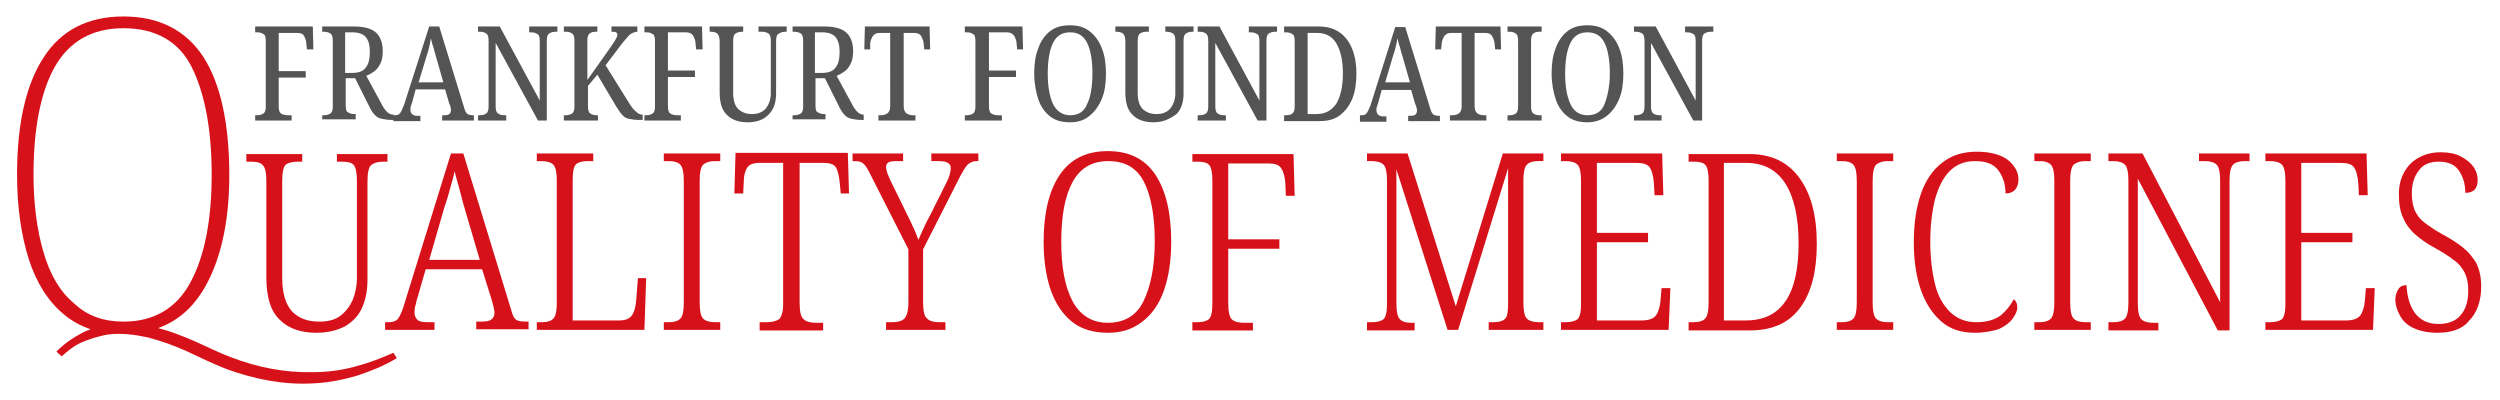
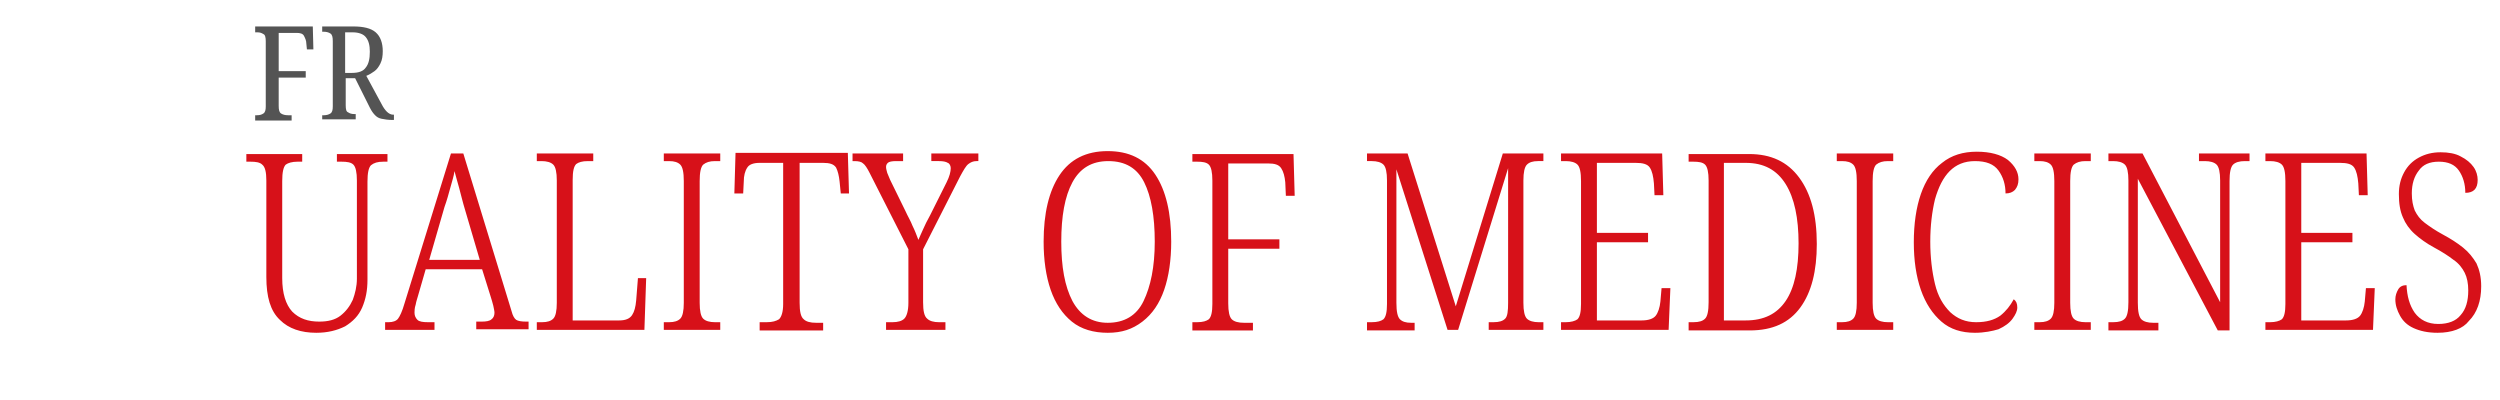
<svg xmlns="http://www.w3.org/2000/svg" version="1.1" id="Ebene_1" x="0" y="0" viewBox="0 0 425.2 68" xml:space="preserve">
  <style>.st0{fill:#d71119}.st1{fill:#545454}</style>
  <path class="st0" d="M53.8 56.6c-2.6 0-4.7-.7-6.2-2.2-1.6-1.5-2.3-3.9-2.3-7.3V30.7c0-1.4-.2-2.3-.7-2.7-.4-.4-1.1-.5-2-.5h-.7v-1.3h9.5v1.3h-.8c-.9 0-1.6.2-2 .5-.4.4-.6 1.3-.6 2.8v16.5c0 2.6.6 4.5 1.7 5.7 1.2 1.2 2.7 1.7 4.6 1.7 1.5 0 2.7-.3 3.6-1 .9-.7 1.6-1.6 2.1-2.7.4-1.1.7-2.3.7-3.6V30.7c0-1.4-.2-2.3-.6-2.7-.4-.4-1.1-.5-2-.5h-.8v-1.3h8.6v1.3h-.7c-1 0-1.6.2-2.1.6-.4.4-.6 1.3-.6 2.8v16.7c0 1.8-.3 3.3-.9 4.7-.6 1.4-1.6 2.4-2.9 3.2-1.4.7-3 1.1-4.9 1.1zM65.5 56.1v-1.3h.6c.7 0 1.3-.2 1.6-.6s.7-1.2 1.1-2.6l7.9-25.5h2.1L87 52.9c.2.8.5 1.3.8 1.5.3.2.9.3 1.7.3h.4V56H81v-1.3h.9c.8 0 1.4-.1 1.7-.4.3-.2.5-.6.5-1.1 0-.3-.1-.7-.2-1.2s-.3-1-.4-1.4L82 45.8h-9.6l-1.3 4.5c-.1.4-.3.9-.4 1.5-.2.6-.2 1.1-.2 1.4 0 .5.2.9.5 1.2.3.3.9.4 1.8.4h1.1v1.3h-8.4zM73 44.2h8.6l-2.5-8.5c-.4-1.3-.7-2.6-1-3.7-.3-1.1-.6-2.1-.8-2.9-.1.8-.4 1.7-.7 2.8-.3 1.1-.6 2.2-1 3.3l-2.6 9zM91.3 56.1v-1.3h.9c.9 0 1.5-.2 1.9-.6.4-.4.6-1.3.6-2.7V30.7c0-1.4-.2-2.3-.6-2.7-.4-.4-1.1-.6-2-.6h-.8v-1.3h9.6v1.3h-.9c-1 0-1.6.2-2 .5-.4.4-.6 1.2-.6 2.7v23.9h7.9c1.1 0 1.8-.3 2.2-.9.4-.6.6-1.4.7-2.5l.3-3.8h1.4l-.3 8.8H91.3zM112.9 56.1v-1.3h.9c.9 0 1.5-.2 1.9-.6.4-.4.6-1.3.6-2.7V30.8c0-1.5-.2-2.4-.6-2.8-.4-.4-1-.6-1.9-.6h-.9v-1.3h9.6v1.3h-.9c-.9 0-1.5.2-2 .6-.4.4-.6 1.3-.6 2.8v20.7c0 1.4.2 2.3.6 2.7.4.4 1.1.6 2 .6h.9v1.3h-9.6zM129.2 56.1v-1.3h1.2c1 0 1.6-.2 2.1-.5.4-.4.7-1.2.7-2.6v-24h-4c-1.1 0-1.8.3-2.1.8-.4.6-.6 1.4-.6 2.4l-.1 2h-1.5l.2-6.9h19.1l.2 6.9H143l-.2-2c-.1-1-.3-1.8-.6-2.4-.4-.6-1.1-.8-2.2-.8h-4v23.8c0 1.5.2 2.4.7 2.8.4.4 1.1.6 2.1.6h1.2v1.3h-10.8zM150.7 56.1v-1.3h1.1c.9 0 1.6-.2 2-.6.4-.4.7-1.3.7-2.7v-9.1l-6.6-13c-.4-.8-.8-1.4-1.1-1.6-.3-.3-.8-.4-1.5-.4h-.3v-1.3h8.6v1.3h-1.2c-.7 0-1.2.1-1.4.3s-.3.4-.3.7c0 .3.1.6.2 1 .2.4.3.8.5 1.2l2.6 5.3c.4.9.9 1.7 1.2 2.5.4.8.7 1.6 1 2.4.2-.5.5-1.1.8-1.8.3-.7.7-1.5 1.2-2.4L161 31c.5-1 .7-1.8.7-2.4 0-.4-.2-.8-.5-.9-.3-.2-.8-.3-1.5-.3h-1.3v-1.3h8v1.3h-.3c-.6 0-1 .2-1.4.5-.4.3-.8 1-1.4 2.1L157 42.4v9c0 1.5.2 2.4.7 2.8.4.4 1.1.6 2 .6h1.1v1.3h-10.1zM188.4 56.6c-2.4 0-4.5-.6-6.1-1.9-1.6-1.3-2.8-3.1-3.6-5.4-.8-2.3-1.2-5.1-1.2-8.2 0-4.8.9-8.6 2.7-11.3s4.5-4.1 8.2-4.1c3.6 0 6.3 1.3 8.1 4s2.7 6.5 2.7 11.4c0 3.1-.4 5.9-1.2 8.2-.8 2.3-2 4.1-3.7 5.4s-3.5 1.9-5.9 1.9zm0-1.7c2.8 0 4.9-1.2 6.1-3.7s1.9-5.8 1.9-10.1-.6-7.7-1.8-10.1c-1.2-2.4-3.2-3.6-6.1-3.6-2.8 0-4.8 1.2-6.1 3.6-1.3 2.4-1.9 5.8-1.9 10.1s.6 7.6 1.9 10.1c1.3 2.4 3.3 3.7 6 3.7zM202.8 56.1v-1.3h.8c1 0 1.6-.2 2-.5.4-.4.6-1.2.6-2.6v-21c0-1.4-.2-2.3-.6-2.7-.4-.4-1.1-.5-2-.5h-.8v-1.3H220l.2 7.1h-1.5l-.1-2.3c-.1-1-.3-1.8-.7-2.4-.4-.6-1.1-.8-2.2-.8h-6.8v12.9h8.7v1.6h-8.7v9.3c0 1.4.2 2.3.6 2.7.4.4 1.1.6 2.1.6h1.5v1.3h-10.3zM232.5 56.1v-1.3h.8c1 0 1.6-.2 2-.5.4-.4.6-1.2.6-2.6v-21c0-1.4-.2-2.3-.6-2.7-.4-.4-1.1-.6-2-.6h-.8v-1.3h6.9l8.2 26 8-26h6.9v1.3h-.9c-.9 0-1.5.2-1.9.6-.4.4-.6 1.3-.6 2.7v20.8c0 1.4.2 2.3.6 2.7s1.1.6 2 .6h.8v1.3h-9.3v-1.3h.8c1 0 1.6-.2 2-.6.4-.4.5-1.3.5-2.7V28.6L248 56.1h-1.8l-8.7-27.3v22.7c0 1.5.2 2.4.6 2.8s1 .6 1.9.6h.6v1.3h-8.1zM265.5 56.1v-1.3h.8c.9 0 1.6-.2 2-.5.4-.4.6-1.2.6-2.6V30.8c0-1.5-.2-2.4-.6-2.8-.4-.4-1.1-.6-2-.6h-.8v-1.3h17.2l.2 7.1h-1.5l-.1-2c-.1-1.2-.3-2.1-.7-2.7-.4-.6-1.2-.8-2.4-.8h-6.6v11.9h8.7v1.6h-8.7v13.3h7.6c1.2 0 2-.3 2.4-.8.4-.5.7-1.4.8-2.4l.2-2.3h1.5l-.3 7.1h-18.3zM287.2 56.1v-1.3h.8c1 0 1.6-.2 2-.6s.6-1.3.6-2.8V30.7c0-1.4-.2-2.3-.6-2.7-.4-.4-1.1-.5-2-.5h-.8v-1.3h10.3c3.7 0 6.5 1.3 8.5 4s3 6.4 3 11.3c0 4.6-.9 8.2-2.8 10.8-1.9 2.6-4.7 3.9-8.6 3.9h-10.4zm6.1-1.6h3.6c3.1 0 5.3-1.1 6.8-3.3 1.5-2.2 2.2-5.5 2.2-9.8s-.7-7.7-2.2-10.1c-1.5-2.4-3.7-3.6-6.8-3.6h-3.7v26.8zM312.4 56.1v-1.3h.9c.9 0 1.5-.2 1.9-.6.4-.4.6-1.3.6-2.7V30.8c0-1.5-.2-2.4-.6-2.8-.4-.4-1-.6-1.9-.6h-.9v-1.3h9.6v1.3h-.9c-.9 0-1.5.2-2 .6-.4.4-.6 1.3-.6 2.8v20.7c0 1.4.2 2.3.6 2.7.4.4 1.1.6 2 .6h.9v1.3h-9.6zM335.9 56.6c-2.3 0-4.2-.6-5.7-1.9-1.5-1.3-2.7-3.1-3.5-5.4-.8-2.3-1.2-5-1.2-8.1 0-3.1.4-5.9 1.2-8.2.8-2.3 2-4.1 3.6-5.3 1.6-1.3 3.6-1.9 5.9-1.9 2.3 0 4.1.5 5.3 1.4 1.2 1 1.8 2.1 1.8 3.3 0 .8-.2 1.3-.6 1.8-.4.4-.9.6-1.6.6 0-1.5-.4-2.8-1.2-3.9-.8-1.1-2.1-1.6-4-1.6-1.8 0-3.2.6-4.3 1.7-1.1 1.1-1.9 2.7-2.5 4.8-.5 2.1-.8 4.5-.8 7.2s.3 5.1.8 7.2 1.4 3.6 2.6 4.8c1.2 1.1 2.6 1.7 4.4 1.7 1.8 0 3.1-.4 4.1-1.1 1-.8 1.7-1.7 2.3-2.8.4.3.6.7.6 1.4 0 .6-.3 1.2-.8 1.9s-1.3 1.3-2.4 1.8c-1 .3-2.4.6-4 .6zM346 56.1v-1.3h.9c.9 0 1.5-.2 1.9-.6.4-.4.6-1.3.6-2.7V30.8c0-1.5-.2-2.4-.6-2.8-.4-.4-1-.6-1.9-.6h-.9v-1.3h9.6v1.3h-.9c-.9 0-1.5.2-2 .6-.4.4-.6 1.3-.6 2.8v20.7c0 1.4.2 2.3.6 2.7.4.4 1.1.6 2 .6h.9v1.3H346zM358.6 56.1v-1.3h.8c1 0 1.6-.2 2-.6.4-.4.6-1.3.6-2.8V30.7c0-1.4-.2-2.3-.6-2.7-.4-.4-1.1-.6-2-.6h-.8v-1.3h5.8l13.2 25.3V30.7c0-1.4-.2-2.3-.6-2.7-.4-.4-1.1-.6-2-.6h-1v-1.3h8.6v1.3h-.8c-.9 0-1.6.2-2 .6-.4.4-.6 1.3-.6 2.8v25.4h-2l-13.6-25.8v21.1c0 1.5.2 2.4.6 2.8.4.4 1.1.6 2 .6h.9v1.3h-8.5zM385.3 56.1v-1.3h.8c.9 0 1.6-.2 2-.5.4-.4.6-1.2.6-2.6V30.8c0-1.5-.2-2.4-.6-2.8-.4-.4-1.1-.6-2-.6h-.8v-1.3h17.2l.2 7.1h-1.5l-.1-2c-.1-1.2-.3-2.1-.7-2.7-.4-.6-1.2-.8-2.4-.8h-6.6v11.9h8.7v1.6h-8.7v13.3h7.6c1.2 0 2-.3 2.4-.8.4-.5.7-1.4.8-2.4l.2-2.3h1.5l-.3 7.1h-18.3zM414.6 56.6c-1.7 0-3-.3-4.1-.8-1.1-.5-1.8-1.2-2.3-2.1s-.8-1.8-.8-2.8c0-.6.2-1.2.5-1.7s.8-.7 1.4-.7c.1 1.9.5 3.4 1.4 4.7.9 1.2 2.2 1.9 4 1.9 1.7 0 3-.5 3.8-1.5.9-1 1.3-2.4 1.3-4.2 0-1.2-.2-2.2-.6-3-.4-.8-1-1.6-1.9-2.2-.9-.7-2-1.4-3.3-2.1-1.3-.7-2.4-1.5-3.3-2.3-.9-.8-1.6-1.8-2-2.8-.5-1.1-.7-2.4-.7-4 0-1.4.3-2.6.9-3.7.6-1.1 1.4-1.9 2.5-2.5 1.1-.6 2.3-.9 3.7-.9 1.3 0 2.5.2 3.4.7 1 .5 1.7 1.1 2.2 1.8.5.7.7 1.5.7 2.2 0 1.5-.7 2.2-2.1 2.2 0-1.5-.4-2.8-1.1-3.8-.7-1-1.8-1.5-3.4-1.5s-2.7.5-3.4 1.5c-.8 1-1.2 2.3-1.2 3.9 0 1.2.2 2.1.5 2.9.4.8.9 1.5 1.7 2.1.8.6 1.8 1.3 3.1 2s2.4 1.4 3.4 2.2c1 .8 1.7 1.7 2.3 2.7.5 1.1.8 2.3.8 3.9 0 2.5-.7 4.5-2.1 5.9-1 1.3-2.9 2-5.3 2z" />
  <path class="st1" d="M43.4 20.5v-.9h.3c.5 0 .8-.1 1.1-.3.3-.2.4-.6.4-1.2V7c0-.6-.1-1.1-.4-1.2-.3-.2-.6-.3-1-.3h-.4v-1h9.8l.1 3.9h-1.1l-.1-1c0-.5-.2-.9-.4-1.3s-.7-.5-1.2-.5h-3.1v6.5H52v1.1h-4.6V18c0 .7.1 1.1.4 1.3.3.2.7.3 1.2.3h.6v.9h-6.2zM54.8 20.5v-.9h.3c.4 0 .8-.1 1.1-.3.3-.2.4-.6.4-1.2V7c0-.7-.1-1.1-.4-1.3-.3-.2-.7-.3-1.1-.3h-.3v-.9h5.3c1.7 0 3 .3 3.8 1 .8.7 1.2 1.8 1.2 3.2 0 .8-.1 1.5-.4 2.1-.3.6-.6 1-1 1.3-.4.3-.9.6-1.4.8l2.6 4.8c.3.6.6 1 .9 1.3.3.3.7.5 1 .5h.2v.9h-.3c-.7 0-1.3-.1-1.8-.2s-.8-.3-1.1-.6c-.3-.3-.6-.7-.9-1.3l-2.5-5h-1.6v4.6c0 .7.1 1.1.4 1.2.3.2.6.3 1.1.3h.2v.9h-5.7zm4-8.1h1.1c1.1 0 1.9-.3 2.3-.9.5-.6.7-1.5.7-2.7 0-1.1-.2-1.9-.7-2.5-.4-.5-1.2-.8-2.2-.8h-1.3v6.9z" />
-   <path class="st1" d="M66.9 20.5v-.9h.3c.4 0 .6-.1.8-.3.2-.2.4-.7.7-1.4L73 4.5h1.7l4.3 14c.1.4.3.7.5.9.2.1.5.2.9.2h.2v.9h-5.4v-.9h.4c.8 0 1.1-.3 1.1-.9 0-.1 0-.3-.1-.5 0-.2-.1-.4-.2-.6l-.7-2.4h-5l-.6 2.2c-.1.2-.1.4-.2.6-.1.2-.1.4-.1.6 0 .7.4 1.1 1.2 1.1h.5v.9h-4.6zm4.3-6.5h4.2l-1.2-4.2c-.2-.6-.3-1.2-.5-1.8-.2-.5-.3-1-.4-1.5L73 8c-.1.5-.3 1.1-.5 1.7L71.2 14zM81.3 20.5v-.9h.3c.5 0 .8-.1 1.1-.3.3-.2.4-.6.4-1.3V7c0-.7-.1-1.1-.4-1.3-.3-.2-.6-.3-1.1-.3h-.3v-.9H85l6.8 12.6V7c0-.6-.1-1.1-.4-1.2-.3-.2-.6-.3-1.1-.3H90v-1h4.8v.9h-.3c-.4 0-.8.1-1.1.3-.3.2-.4.6-.4 1.3v13.5h-1.5L84.3 7.3V18c0 .7.1 1.1.4 1.3.3.2.6.3 1.1.3h.3v.9h-4.8zM95.9 20.5v-.9h.3c.4 0 .8-.1 1.1-.3.3-.2.4-.6.4-1.2V6.9c0-.6-.1-1-.4-1.2-.3-.2-.6-.3-1-.3h-.4v-.9h5.7v.9h-.3c-.4 0-.8.1-1 .3-.3.2-.4.6-.4 1.3v6.6l3.9-5.5c.4-.6.7-1 .9-1.4.2-.3.3-.6.3-.8 0-.2-.1-.3-.2-.4-.2-.1-.4-.1-.8-.1v-.9h4.4v.9c-.4 0-.9.2-1.3.5-.4.4-.8.9-1.3 1.5l-2.8 3.7 4.1 6.6c.4.6.7 1 1.1 1.3.3.3.7.5 1 .5h.1v.9h-.6c-.7 0-1.3-.1-1.8-.2-.4-.1-.8-.3-1.1-.7-.3-.3-.6-.8-1-1.4l-3.2-5.4-1.6 1.9V18c0 .7.1 1.1.4 1.3.3.2.6.3 1.1.3h.2v.9h-5.8zM109.6 20.5v-.9h.3c.5 0 .8-.1 1.1-.3.3-.2.4-.6.4-1.2V7c0-.6-.1-1.1-.4-1.2-.3-.2-.6-.3-1-.3h-.4v-1h9.8l.1 3.9h-1.1l-.1-1c0-.5-.2-.9-.4-1.3s-.7-.6-1.2-.6h-3.1V12h4.6v1.1h-4.6V18c0 .7.1 1.1.4 1.3.3.2.7.3 1.2.3h.6v.9h-6.2zM127.2 20.8c-1.5 0-2.7-.4-3.5-1.2-.9-.8-1.3-2.1-1.3-3.9V7c0-.7-.2-1.1-.4-1.3s-.7-.3-1.1-.3h-.2v-.9h5.7v.9h-.2c-.4 0-.8.1-1.1.3-.3.2-.4.6-.4 1.3v8.8c0 1.3.3 2.2.9 2.8.6.5 1.3.8 2.3.8 1 0 1.8-.3 2.4-1 .5-.7.8-1.5.8-2.5V7c0-.7-.1-1.1-.4-1.3-.3-.2-.7-.3-1.1-.3h-.6v-.9h4.8v.9h-.2c-.4 0-.8.1-1.1.3-.4.2-.5.6-.5 1.3v8.9c0 1.5-.4 2.7-1.2 3.5-.8.9-2 1.4-3.6 1.4zM134.8 20.5v-.9h.3c.4 0 .8-.1 1.1-.3.3-.2.4-.6.4-1.2V7c0-.7-.1-1.1-.4-1.3-.3-.2-.7-.3-1.1-.3h-.3v-.9h5.3c1.7 0 3 .3 3.8 1 .8.7 1.2 1.8 1.2 3.2 0 .8-.1 1.5-.4 2.1-.3.6-.6 1-1 1.3-.4.3-.9.6-1.4.8l2.6 4.8c.3.6.6 1 .9 1.3.3.3.7.5 1 .5h.1v.9h-.3c-.7 0-1.3-.1-1.8-.2s-.8-.3-1.1-.6c-.3-.3-.6-.7-.9-1.3l-2.5-5h-1.6v4.6c0 .7.1 1.1.4 1.2.3.2.6.3 1.1.3h.2v.9h-5.6zm3.9-8.1h1.1c1.1 0 1.9-.3 2.3-.9.5-.6.7-1.5.7-2.7 0-1.1-.2-1.9-.7-2.5-.4-.5-1.2-.8-2.2-.8h-1.3v6.9zM149.4 20.5v-.9h.4c.4 0 .8-.1 1.1-.3.3-.2.5-.6.5-1.2V5.6h-1.8c-.6 0-.9.2-1.2.6-.2.4-.4.8-.4 1.3v.9h-1l.1-3.9h11l.1 3.9h-1l-.1-.9c0-.5-.2-.9-.4-1.3s-.6-.6-1.2-.6h-1.8V18c0 .7.2 1.1.5 1.3.3.2.7.3 1.1.3h.4v.9h-6.3zM164.1 20.5v-.9h.3c.5 0 .8-.1 1.1-.3.3-.2.4-.6.4-1.2V7c0-.6-.1-1.1-.4-1.2-.3-.2-.6-.3-1-.3h-.4v-1h9.8l.1 3.9h-1l-.1-1c0-.5-.2-.9-.4-1.3-.3-.4-.7-.6-1.2-.6h-3.1V12h4.6v1.1h-4.6V18c0 .7.1 1.1.4 1.3.3.2.7.3 1.2.3h.6v.9h-6.3zM182 20.8c-1.4 0-2.5-.3-3.4-1-.9-.7-1.6-1.7-2-2.9-.4-1.2-.7-2.7-.7-4.4s.2-3.1.7-4.3c.4-1.2 1.1-2.2 2-2.9.9-.7 2-1 3.4-1 1.3 0 2.4.3 3.3 1 .9.7 1.6 1.6 2.1 2.9.5 1.2.7 2.7.7 4.3 0 1.7-.2 3.1-.7 4.3-.5 1.2-1.2 2.2-2.1 2.9-.8.7-1.9 1.1-3.3 1.1zm0-1.2c1.4 0 2.4-.6 2.9-1.9.6-1.2.9-3 .9-5.2s-.3-4-.9-5.2c-.6-1.2-1.5-1.8-2.9-1.8s-2.3.6-2.9 1.8c-.6 1.2-.9 3-.9 5.2s.3 3.9.9 5.2c.6 1.2 1.6 1.9 2.9 1.9zM196.2 20.8c-1.5 0-2.7-.4-3.5-1.2-.9-.8-1.3-2.1-1.3-3.9V7c0-.7-.2-1.1-.4-1.3-.3-.2-.7-.3-1.1-.3h-.2v-.9h5.7v.9h-.4c-.4 0-.8.1-1.1.3-.3.2-.4.6-.4 1.3v8.8c0 1.3.3 2.2.9 2.8.6.5 1.3.8 2.3.8 1 0 1.8-.3 2.4-1 .5-.7.8-1.5.8-2.5V7c0-.7-.1-1.1-.4-1.3-.3-.2-.7-.3-1.1-.3h-.2v-.9h4.8v.9h-.2c-.4 0-.8.1-1.1.3-.3.2-.4.6-.4 1.3v8.9c0 1.5-.4 2.7-1.2 3.5-1.2.9-2.4 1.4-3.9 1.4zM203.7 20.5v-.9h.3c.5 0 .8-.1 1.1-.3.3-.2.4-.6.4-1.3V7c0-.7-.1-1.1-.4-1.3-.3-.2-.6-.3-1.1-.3h-.3v-.9h3.7l6.8 12.6V7c0-.6-.1-1.1-.4-1.2-.3-.2-.6-.3-1.1-.3h-.3v-1h4.8v.9h-.3c-.4 0-.8.1-1.1.3-.3.2-.4.6-.4 1.3v13.5h-1.5l-7.2-13.2V18c0 .7.1 1.1.4 1.3.3.2.6.3 1.1.3h.3v.9h-4.8zM218.4 20.5v-.9h.4c.4 0 .8-.1 1-.3.3-.2.4-.6.4-1.3V7c0-.6-.1-1.1-.4-1.2-.3-.2-.6-.3-1.1-.3h-.3v-1h5.9c2 0 3.6.7 4.7 2.1 1.1 1.4 1.7 3.4 1.7 5.9 0 1.6-.2 3-.7 4.3-.5 1.2-1.2 2.1-2.1 2.8s-2.1 1-3.5 1h-6zm4-1.1h1.5c1.5 0 2.6-.6 3.4-1.8.7-1.2 1.1-2.9 1.1-5.1s-.4-3.9-1.1-5.1c-.7-1.2-1.8-1.8-3.3-1.8h-1.6v13.8zM231.3 20.5v-.9h.3c.4 0 .6-.1.8-.3.2-.2.4-.7.7-1.4l4.2-13.3h1.7l4.3 14c.1.4.3.7.5.9.2.1.5.2.9.2h.2v.9h-5.4v-.9h.4c.8 0 1.1-.3 1.1-.9 0-.1 0-.3-.1-.5 0-.2-.1-.4-.2-.6l-.7-2.4h-5l-.6 2.2c-.1.2-.1.4-.2.6-.1.2-.1.4-.1.6 0 .7.4 1.1 1.2 1.1h.5v.9h-4.5zm4.3-6.5h4.2l-1.2-4.2c-.2-.7-.4-1.3-.5-1.8-.2-.5-.3-1-.4-1.5-.1.4-.2.9-.3 1.4-.1.5-.3 1.1-.5 1.7l-1.3 4.4zM246.6 20.5v-.9h.4c.4 0 .8-.1 1.1-.3.3-.2.5-.6.5-1.2V5.6h-1.8c-.6 0-.9.2-1.2.6-.2.4-.4.8-.4 1.3l-.1.9h-1l.1-3.9h11l.1 3.9h-1l-.1-.9c0-.5-.2-.9-.4-1.3s-.6-.6-1.2-.6h-1.8V18c0 .7.2 1.1.5 1.3.3.2.7.3 1.1.3h.4v.9h-6.2zM256.4 20.5v-.9h.4c.4 0 .7-.1 1-.3.3-.2.4-.6.4-1.3V7c0-.7-.1-1.1-.4-1.3-.3-.2-.6-.3-1-.3h-.4v-.9h5.8v.9h-.4c-.4 0-.8.1-1 .3-.3.2-.4.6-.4 1.3v11c0 .7.1 1.1.4 1.3.3.2.6.3 1 .3h.4v.9h-5.8zM270 20.8c-1.4 0-2.5-.3-3.4-1-.9-.7-1.6-1.7-2-2.9-.4-1.2-.7-2.7-.7-4.4s.2-3.1.7-4.3c.4-1.2 1.1-2.2 2-2.9.9-.7 2-1 3.4-1 1.3 0 2.4.3 3.3 1 .9.7 1.6 1.6 2.1 2.9.5 1.2.7 2.7.7 4.3 0 1.7-.2 3.1-.7 4.3-.5 1.2-1.2 2.2-2.1 2.9-.9.7-2 1.1-3.3 1.1zm0-1.2c1.4 0 2.4-.6 2.9-1.9s.9-3 .9-5.2-.3-4-.9-5.2c-.6-1.2-1.5-1.8-2.9-1.8s-2.3.6-2.9 1.8c-.6 1.2-.9 3-.9 5.2s.3 3.9.9 5.2 1.6 1.9 2.9 1.9zM277.9 20.5v-.9h.3c.5 0 .8-.1 1.1-.3.3-.2.4-.6.4-1.3V7c0-.7-.1-1.1-.4-1.3-.3-.2-.6-.3-1.1-.3h-.3v-.9h3.7l6.8 12.6V7c0-.6-.1-1.1-.4-1.2-.3-.2-.6-.3-1.1-.3h-.3v-1h4.8v.9h-.4c-.4 0-.8.1-1.1.3-.3.2-.4.6-.4 1.3v13.5H288l-7.2-13.2V18c0 .7.1 1.1.4 1.3.3.2.6.3 1.1.3h.3v.9h-4.7z" />
-   <path class="st0" d="M66.9 60c-2.2 1-4.4 1.8-6.7 2.4-2.3.6-4.6.9-7 .9-4.7.1-9.4-.8-13.8-2.5-2.2-.8-4.3-1.9-6.6-2.9-1.9-.8-3.9-1.6-5.9-2.1 3.1-1.1 5.6-3.2 7.5-6.2 3-4.8 4.6-11.5 4.6-19.8 0-8.8-1.5-15.6-4.4-20.1-3-4.6-7.6-6.9-13.6-6.9s-10.6 2.3-13.6 7c-3 4.6-4.5 11.3-4.5 19.9 0 5.5.7 10.3 2 14.4 1.3 4 3.3 7.2 6 9.4 1.3 1.1 2.8 1.9 4.5 2.5-.3.1-.7.3-1 .4-1.2.6-3.3 1.8-4.8 3.4.5.5.6.5.9.8 1.9-1.7 2.8-2.2 4.5-2.8 1.1-.4 2.2-.7 3.3-.9 2.3-.3 4.6 0 6.9.5 2.3.6 4.5 1.4 6.7 2.4 2.1 1 4.4 2.1 6.7 3 4.7 1.7 9.7 2.7 14.7 2.4 2.5-.1 5-.6 7.4-1.3 2.4-.8 4.7-1.7 6.8-3l-.6-.9zM7.4 42.9c-1.1-3.7-1.7-8.2-1.7-13.2 0-7.8 1.2-14 3.6-18.3C11.8 7 15.7 4.8 21 4.8c5.4 0 9.4 2.2 11.6 6.6 2.2 4.4 3.4 10.5 3.4 18.3 0 7.7-1.2 13.9-3.6 18.3-2.4 4.5-6.3 6.7-11.4 6.7-3.4 0-6.2-1-8.4-3.1-2.4-2-4.1-4.9-5.2-8.7z" />
</svg>